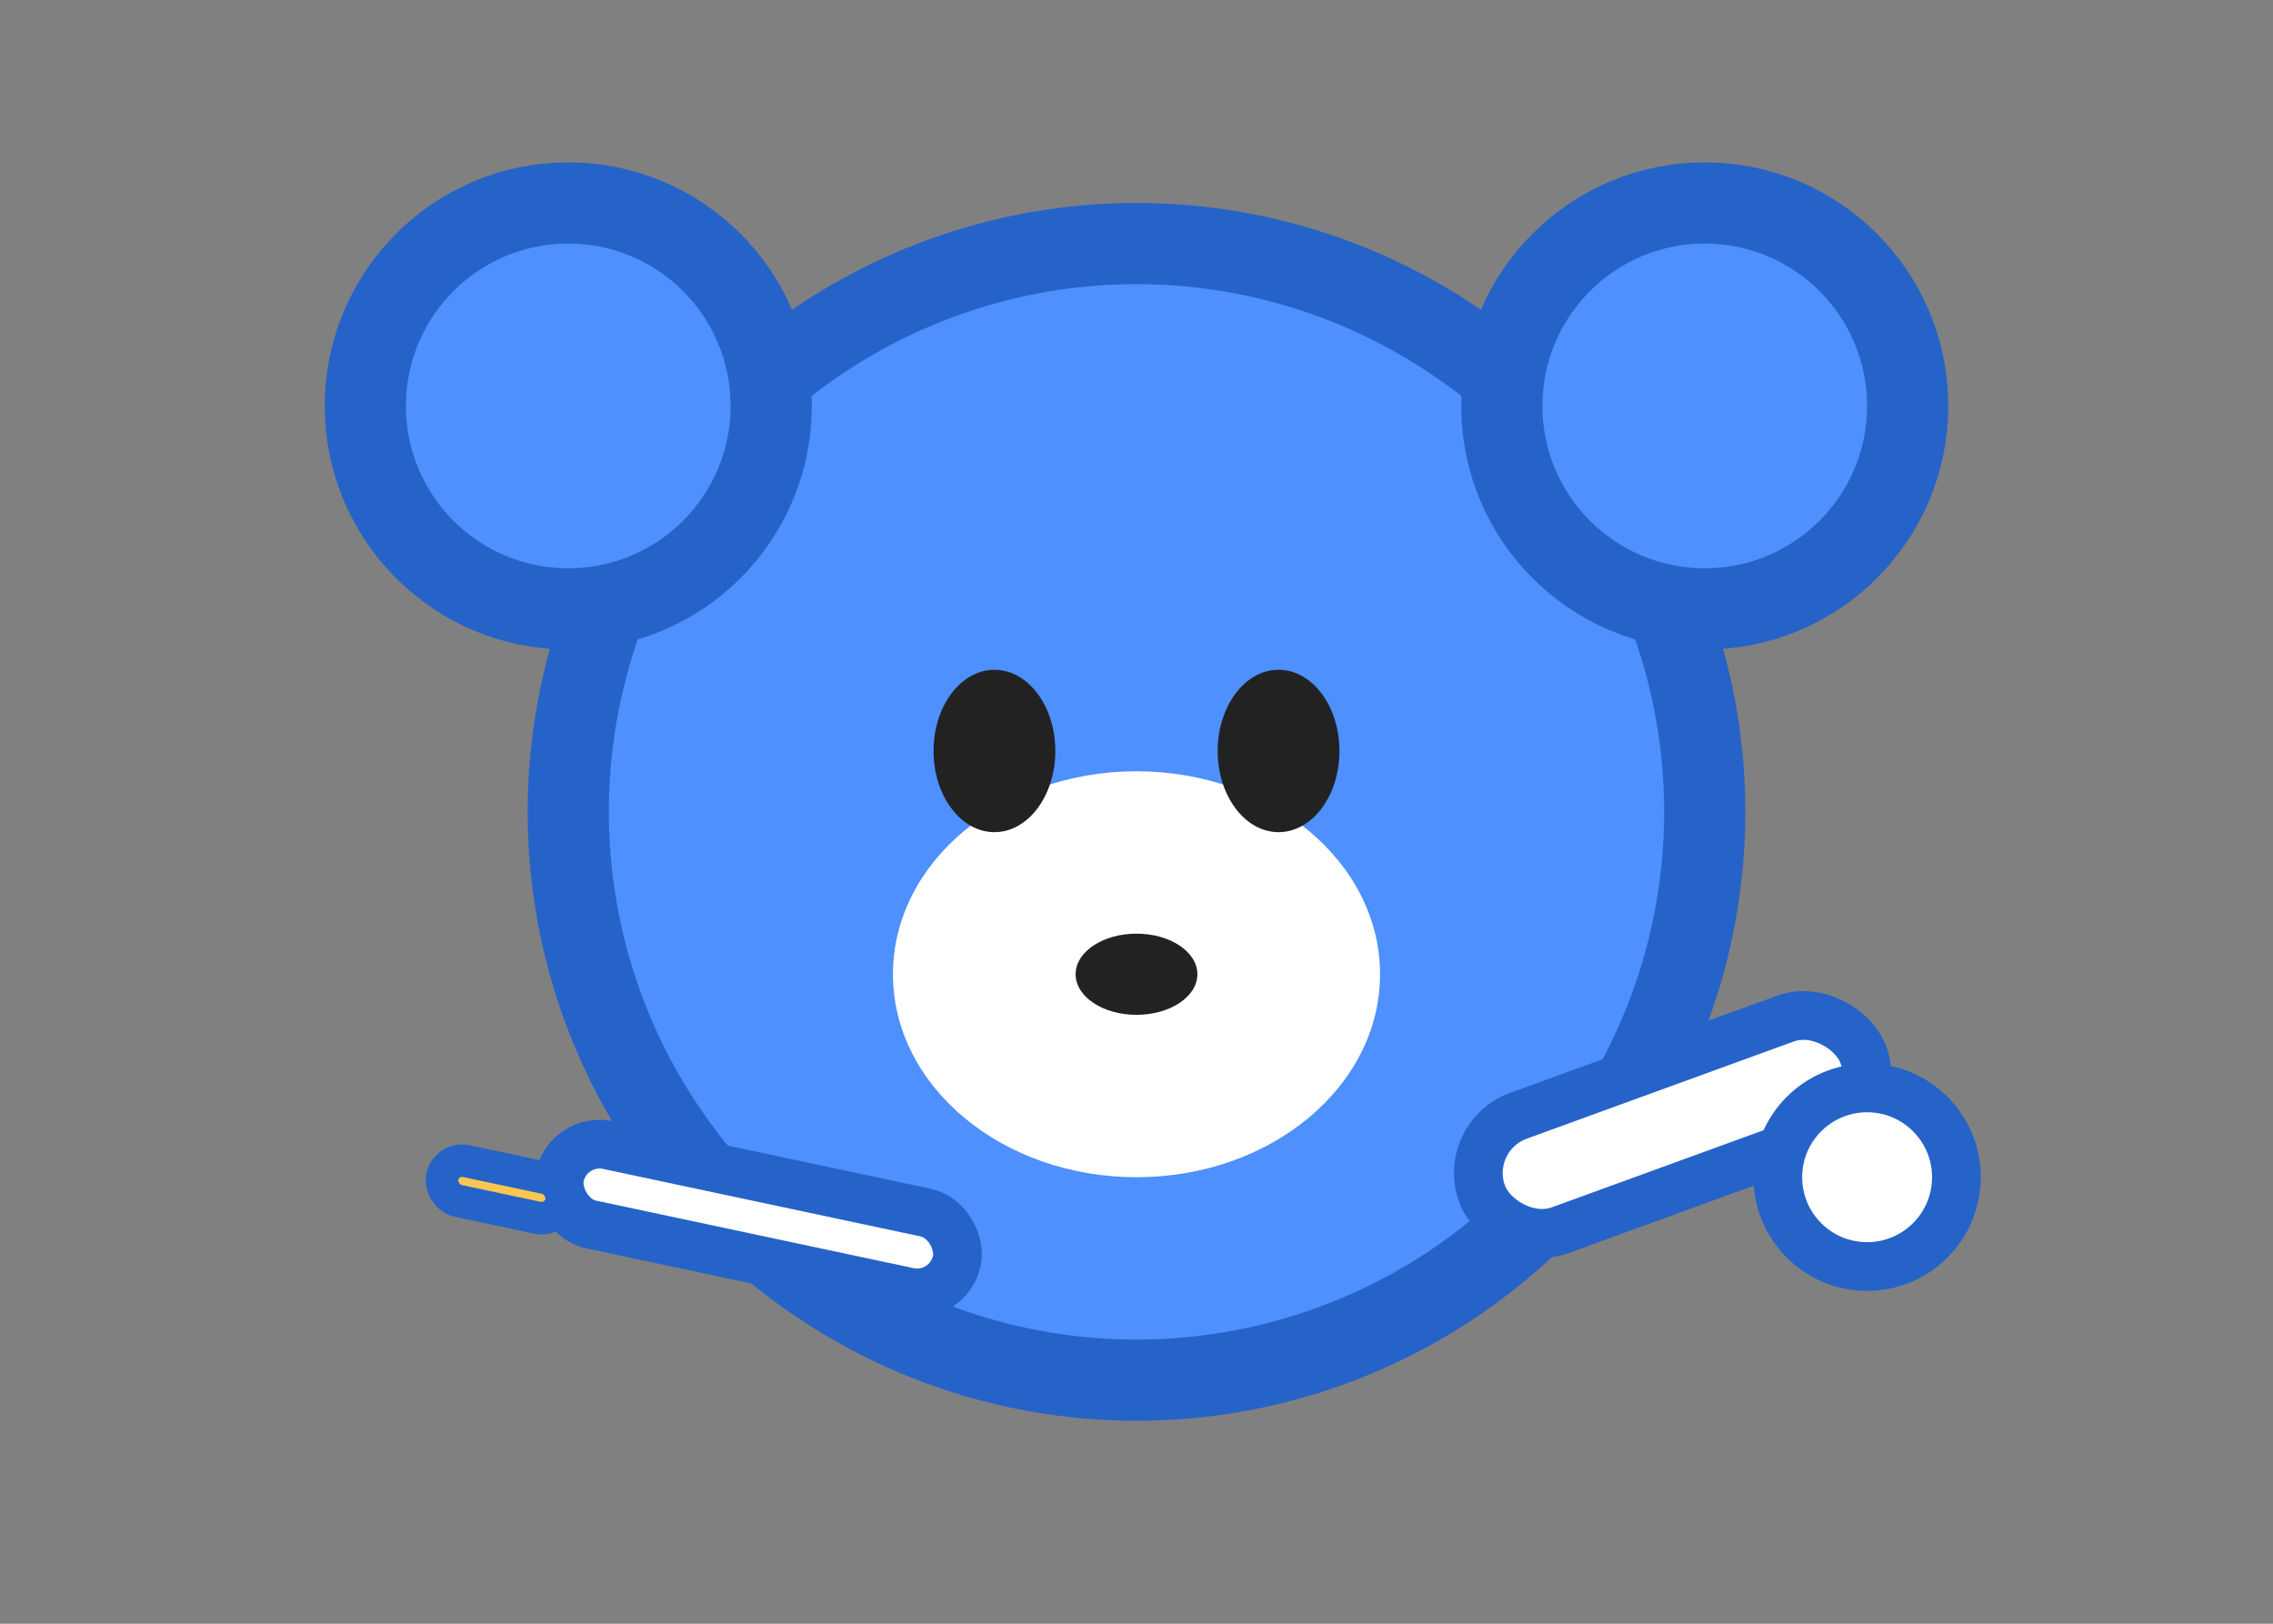
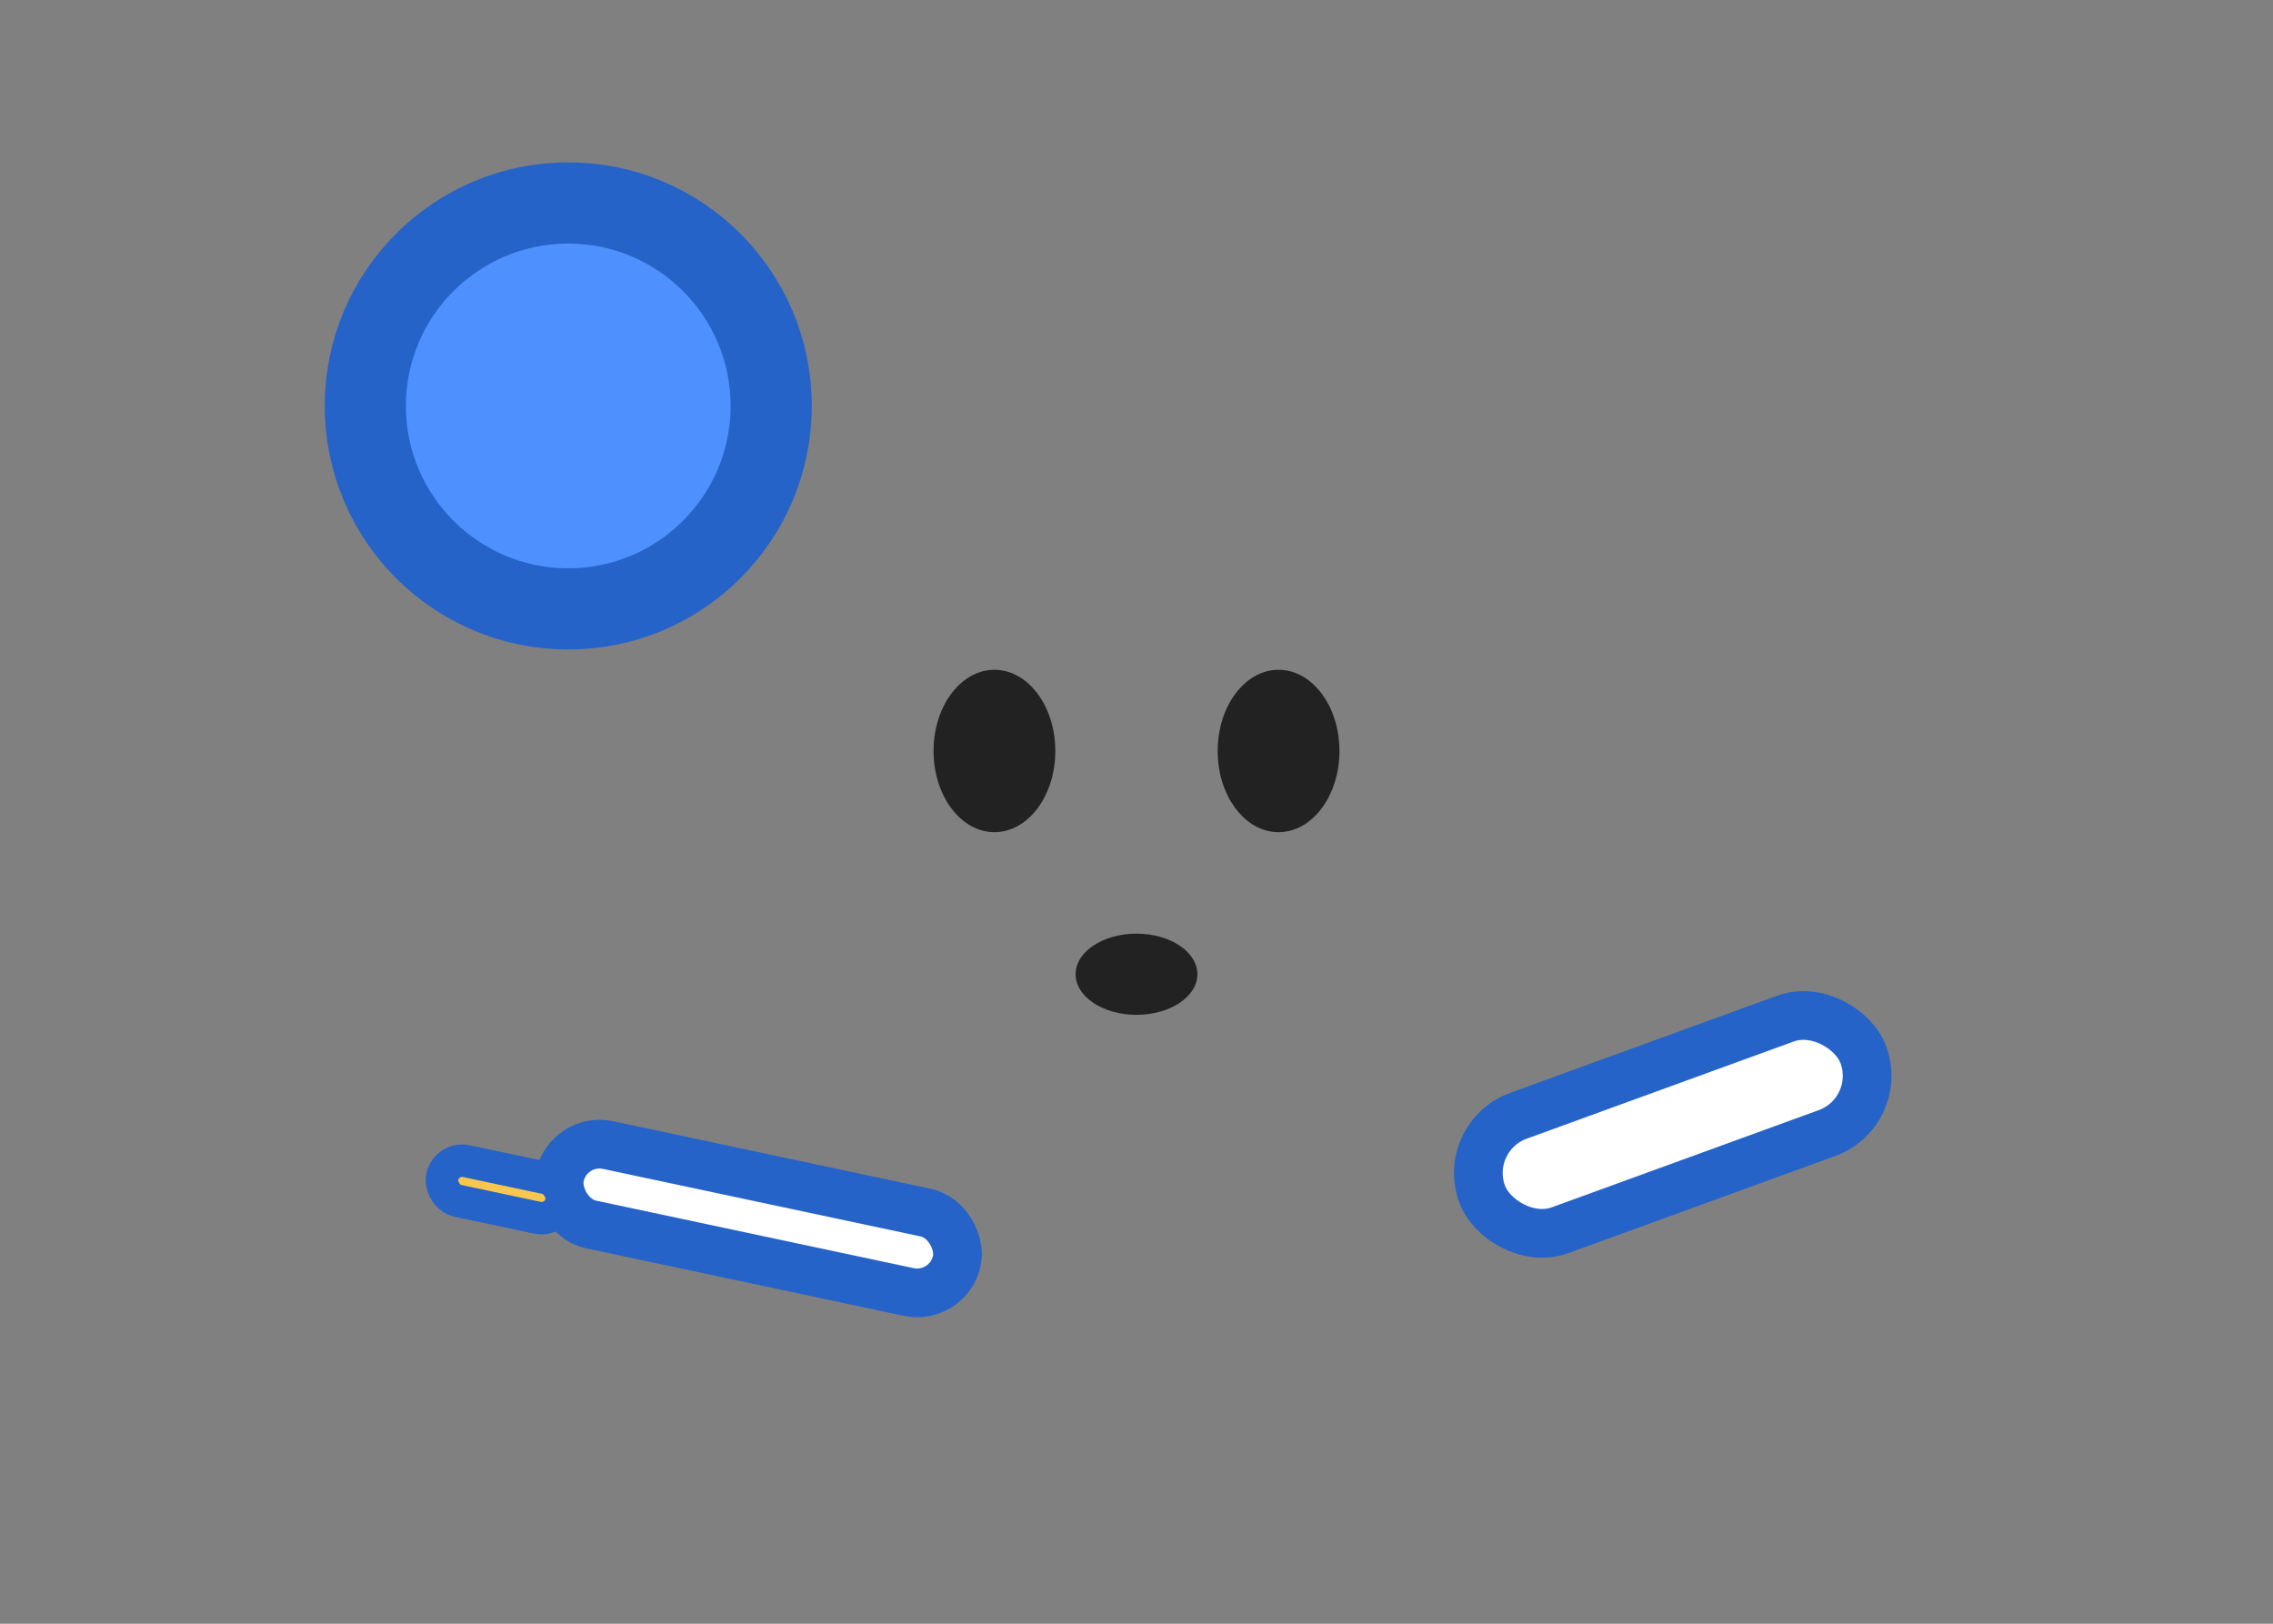
<svg xmlns="http://www.w3.org/2000/svg" width="56" height="40" viewBox="0 0 56 40" fill="none">
  <rect x="0" y="0" width="56" height="40" fill="#808080" stroke="none" />
-   <circle cx="28" cy="20" r="14" fill="#4d90fe" stroke="#2563c9" stroke-width="2" />
  <circle cx="14" cy="10" r="5" fill="#4d90fe" stroke="#2563c9" stroke-width="2" />
-   <circle cx="42" cy="10" r="5" fill="#4d90fe" stroke="#2563c9" stroke-width="2" />
-   <ellipse cx="28" cy="24" rx="6" ry="5" fill="#fff" />
  <ellipse cx="24.5" cy="18.5" rx="1.5" ry="2" fill="#222" />
  <ellipse cx="31.5" cy="18.5" rx="1.5" ry="2" fill="#222" />
  <ellipse cx="28" cy="24" rx="1.5" ry="1" fill="#222" />
  <rect x="36" y="28" width="10" height="3" rx="1.5" fill="#fff" stroke="#2563c9" stroke-width="1.2" transform="rotate(-20 36 28)" />
-   <circle cx="46" cy="29" r="2.2" fill="#fff" stroke="#2563c9" stroke-width="1.2" />
  <rect x="14" y="28" width="10" height="2" rx="1" fill="#fff" stroke="#2563c9" stroke-width="1.2" transform="rotate(12 14 28)" />
  <rect x="11" y="28.5" width="3" height="1" rx="0.5" fill="#f9c74f" stroke="#2563c9" stroke-width="0.8" transform="rotate(12 11 28.5)" />
</svg>